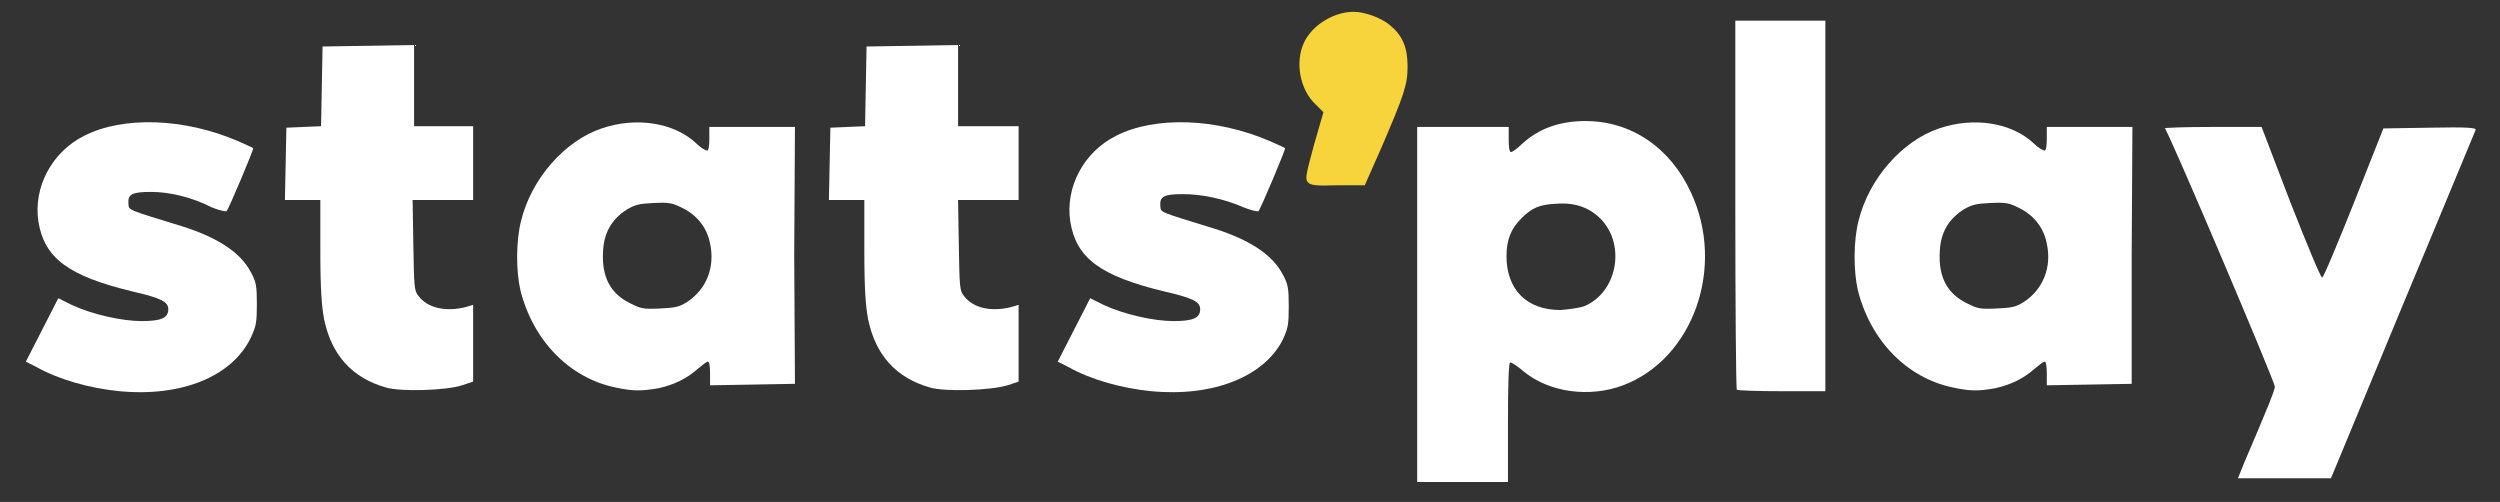
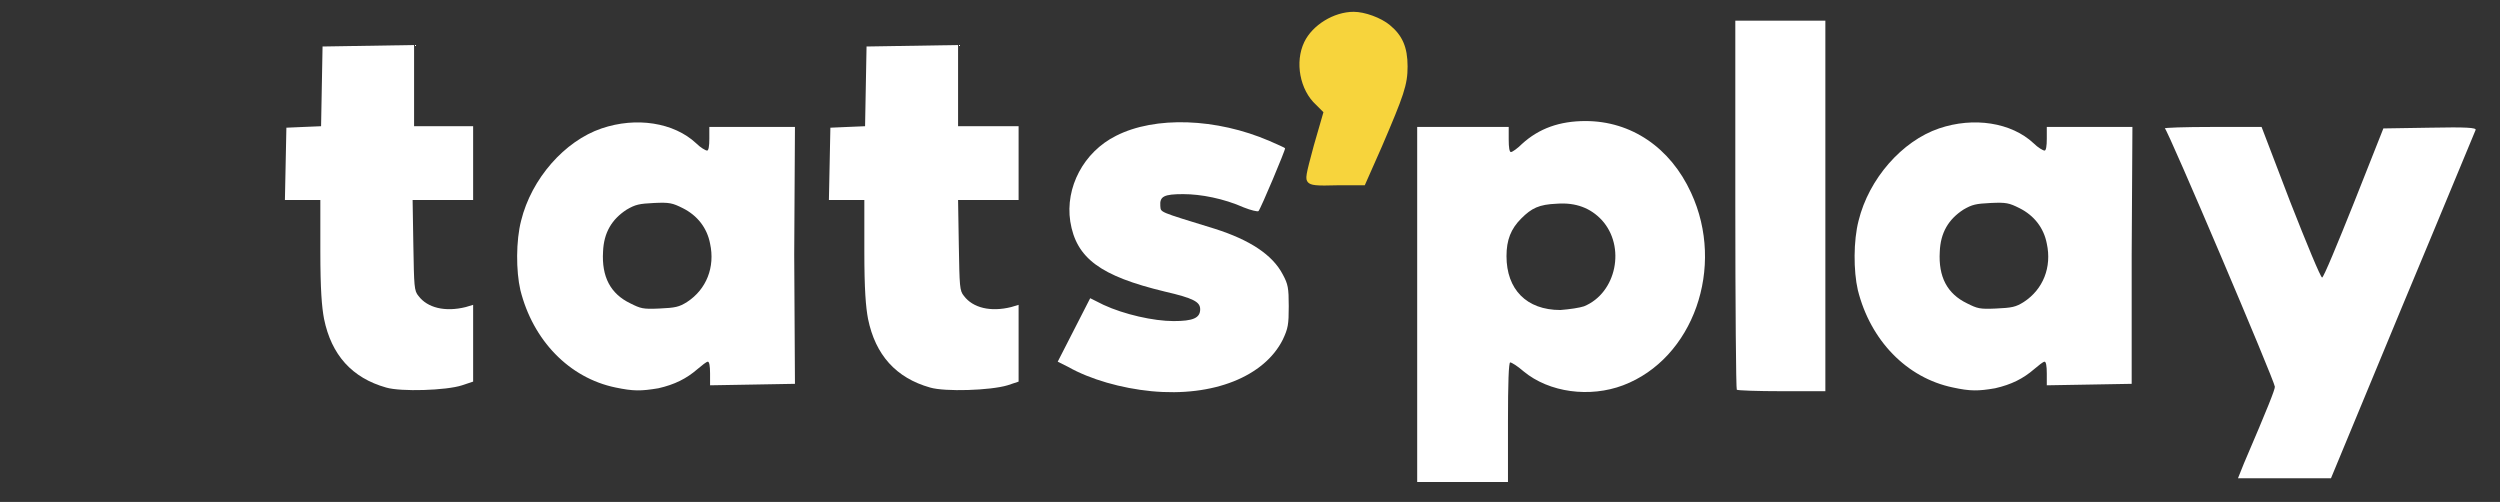
<svg xmlns="http://www.w3.org/2000/svg" version="1.1" id="Layer_1" x="0px" y="0px" viewBox="0 0 338.7 68" style="enable-background:new 0 0 338.7 68;" xml:space="preserve">
  <rect x="0" y="0" width="338.7" height="68" fill="#333333" stroke="none" />
  <style type="text/css">
	.st0{fill:#FFFFFF;}
	.st1{fill:#F7D43C;}
</style>
  <g>
    <path class="st0" d="M192,41.2v-24h6.2h6.2v1.7c0,1.1,0.1,1.7,0.3,1.7s0.9-0.5,1.5-1.1c2.3-2.1,5.1-3.1,8.6-3.1   c6.2,0,11.5,3.6,14.3,9.7c4.7,10.1,0.3,22.5-9.2,26.1c-4.5,1.7-10,1-13.5-1.9c-0.8-0.7-1.6-1.2-1.8-1.2s-0.3,2.8-0.3,8.1v8.1h-6.2   H192V41.2z M214.6,41.5c4.4-1.8,5.7-8.1,2.4-11.7c-1.5-1.6-3.5-2.4-6.1-2.2c-2.4,0.1-3.4,0.6-4.8,2c-1.4,1.4-2,2.9-2,5.1   c0,4.5,2.7,7.3,7.3,7.3C212.7,41.9,214,41.7,214.6,41.5z" />
-     <path class="st0" d="M16.2,53c-4.1-0.4-8.3-1.6-11.3-3.3L3.5,49l2.2-4.3l2.2-4.3l1.8,0.9c2.8,1.3,6.8,2.2,9.5,2.2   c2.6,0,3.6-0.4,3.6-1.6c0-1-0.9-1.5-4.8-2.4C9.3,37.4,6,35,5.2,30c-0.7-4.6,1.8-9.4,6.2-11.6c5.3-2.7,13.6-2.4,20.8,0.7   c1.1,0.5,2.1,0.9,2.1,1c0.1,0.1-3.3,8.2-3.6,8.5c-0.1,0.1-1-0.1-2-0.5C26,26.7,22.9,26,20.5,26c-2.6,0-3.2,0.3-3.1,1.6   c0.1,0.9-0.4,0.7,7.4,3.1c4.7,1.5,7.8,3.5,9.2,6.2c0.7,1.3,0.8,1.8,0.8,4.3s-0.1,3-0.8,4.5C31.5,51,24.6,53.8,16.2,53z" />
    <path class="st0" d="M156,53c-4.1-0.4-8.3-1.6-11.3-3.3l-1.4-0.7l2.2-4.3l2.2-4.3l1.8,0.9c2.8,1.3,6.8,2.2,9.5,2.2   c2.6,0,3.6-0.4,3.6-1.6c0-1-0.9-1.5-4.8-2.4c-8.7-2.1-12-4.5-12.8-9.5c-0.7-4.6,1.8-9.4,6.2-11.6c5.3-2.7,13.6-2.4,20.8,0.7   c1.1,0.5,2.1,0.9,2.1,1c0.1,0.1-3.3,8.2-3.6,8.5c-0.1,0.1-1-0.1-2-0.5c-2.7-1.2-5.8-1.8-8.2-1.8c-2.6,0-3.2,0.3-3.1,1.6   c0.1,0.9-0.4,0.7,7.4,3.1c4.7,1.5,7.8,3.5,9.2,6.2c0.7,1.3,0.8,1.8,0.8,4.3s-0.1,3-0.8,4.5C171.3,51,164.4,53.8,156,53z" />
    <path class="st0" d="M52.3,52.5c-4.6-1.3-7.4-4.4-8.4-9.3c-0.3-1.6-0.5-3.9-0.5-9.2v-6.9H41h-2.4l0.1-4.9l0.1-4.9l2.3-0.1l2.4-0.1   l0.1-5.4l0.1-5.4l6.2-0.1l6.2-0.1v5.5v5.5H60h4.1v5v5H60h-4.1l0.1,6.1c0.1,5.6,0.1,6.2,0.7,6.9c1.2,1.6,3.6,2.2,6.4,1.5l1-0.3v5.2   v5.2l-1.5,0.5C60.5,52.9,54.3,53.1,52.3,52.5z" />
    <path class="st0" d="M126,52.5c-4.6-1.3-7.4-4.4-8.4-9.3c-0.3-1.6-0.5-3.9-0.5-9.2v-6.9h-2.4h-2.4l0.1-4.9l0.1-4.9l2.3-0.1l2.4-0.1   l0.1-5.4l0.1-5.4l6.2-0.1l6.2-0.1v5.5v5.5h4.1h4.1v5v5h-4.1h-4.1l0.1,6.1c0.1,5.6,0.1,6.2,0.7,6.9c1.2,1.6,3.6,2.2,6.4,1.5l1-0.3   v5.2v5.2l-1.5,0.5C134.2,52.9,128,53.1,126,52.5z" />
  </g>
  <g>
    <path class="st0" d="M304,62.8c3.3-7.7,4.2-10,4.2-10.4c0-0.7-14.5-34.8-14.9-35c-0.2-0.1,2.7-0.2,6.4-0.2h6.7l3.9,10.2   c2.2,5.6,4.1,10.2,4.3,10.2c0.2,0,2.1-4.6,4.3-10.1l4-10.1l6.3-0.1c5-0.1,6.3,0,6.2,0.3c-0.1,0.2-4.5,10.9-9.9,23.8l-9.7,23.4h-6.3   h-6.3L304,62.8z" />
    <path class="st0" d="M83.4,52.5c-6.3-1.3-11.2-6.4-12.9-13.2c-0.6-2.6-0.6-6.7,0.1-9.4c1.4-5.7,5.9-10.8,10.9-12.5   c4.7-1.6,9.8-0.8,12.8,2c0.6,0.6,1.3,1,1.5,1s0.3-0.6,0.3-1.6v-1.6h5.8h5.8l-0.1,17.3l0.1,17.5l-5.7,0.1l-5.8,0.1v-1.6   c0-1-0.1-1.6-0.3-1.6c-0.2,0-0.8,0.5-1.4,1c-1.5,1.3-3.1,2.1-5.3,2.6C86.8,53,85.8,53,83.4,52.5z M93.1,40.9   c2.6-1.7,3.8-4.7,3.1-7.9c-0.4-2.1-1.7-3.8-3.7-4.8c-1.4-0.7-1.8-0.8-3.9-0.7c-2,0.1-2.5,0.2-3.7,0.9c-2,1.3-3.1,3.1-3.2,5.7   c-0.2,3.4,1,5.7,3.7,7c1.4,0.7,1.7,0.8,3.9,0.7C91.5,41.7,92,41.6,93.1,40.9z" />
    <path class="st0" d="M235.3,52.8c-0.1-0.1-0.2-11.4-0.2-25.1V2.8h6.1h6.1v25.1V53h-5.9C238.1,53,235.4,52.9,235.3,52.8z" />
    <path class="st0" d="M264.6,52.5c-6.3-1.3-11.2-6.4-12.9-13.2c-0.6-2.6-0.6-6.7,0.1-9.4c1.4-5.7,5.9-10.8,10.9-12.5   c4.7-1.6,9.8-0.8,12.8,2c0.6,0.6,1.3,1,1.5,1s0.3-0.6,0.3-1.6v-1.6h5.8h5.8l-0.1,17.3l0,17.5l-5.7,0.1l-5.8,0.1v-1.6   c0-1-0.1-1.6-0.3-1.6c-0.2,0-0.8,0.5-1.4,1c-1.5,1.3-3.1,2.1-5.3,2.6C268,53,266.9,53,264.6,52.5z M274.2,40.9   c2.6-1.7,3.8-4.7,3.1-7.9c-0.4-2.1-1.7-3.8-3.7-4.8c-1.4-0.7-1.8-0.8-3.9-0.7c-2,0.1-2.5,0.2-3.7,0.9c-2,1.3-3.1,3.1-3.2,5.7   c-0.2,3.4,1,5.7,3.7,7c1.4,0.7,1.7,0.8,3.9,0.7C272.6,41.7,273.1,41.6,274.2,40.9z" />
  </g>
  <g>
    <path class="st1" d="M177.2,24.7c-0.4-0.5-0.3-0.9,0.8-5l1.3-4.5l-1-1c-2.2-2-2.9-5.8-1.6-8.5c1.1-2.3,4-4.1,6.7-4.1   c1.5,0,3.7,0.8,4.9,1.8c1.7,1.4,2.4,3,2.4,5.6c0,2.5-0.5,3.9-3.5,10.9l-2.3,5.2h-3.6C178.2,25.2,177.6,25.1,177.2,24.7z" />
  </g>
</svg>